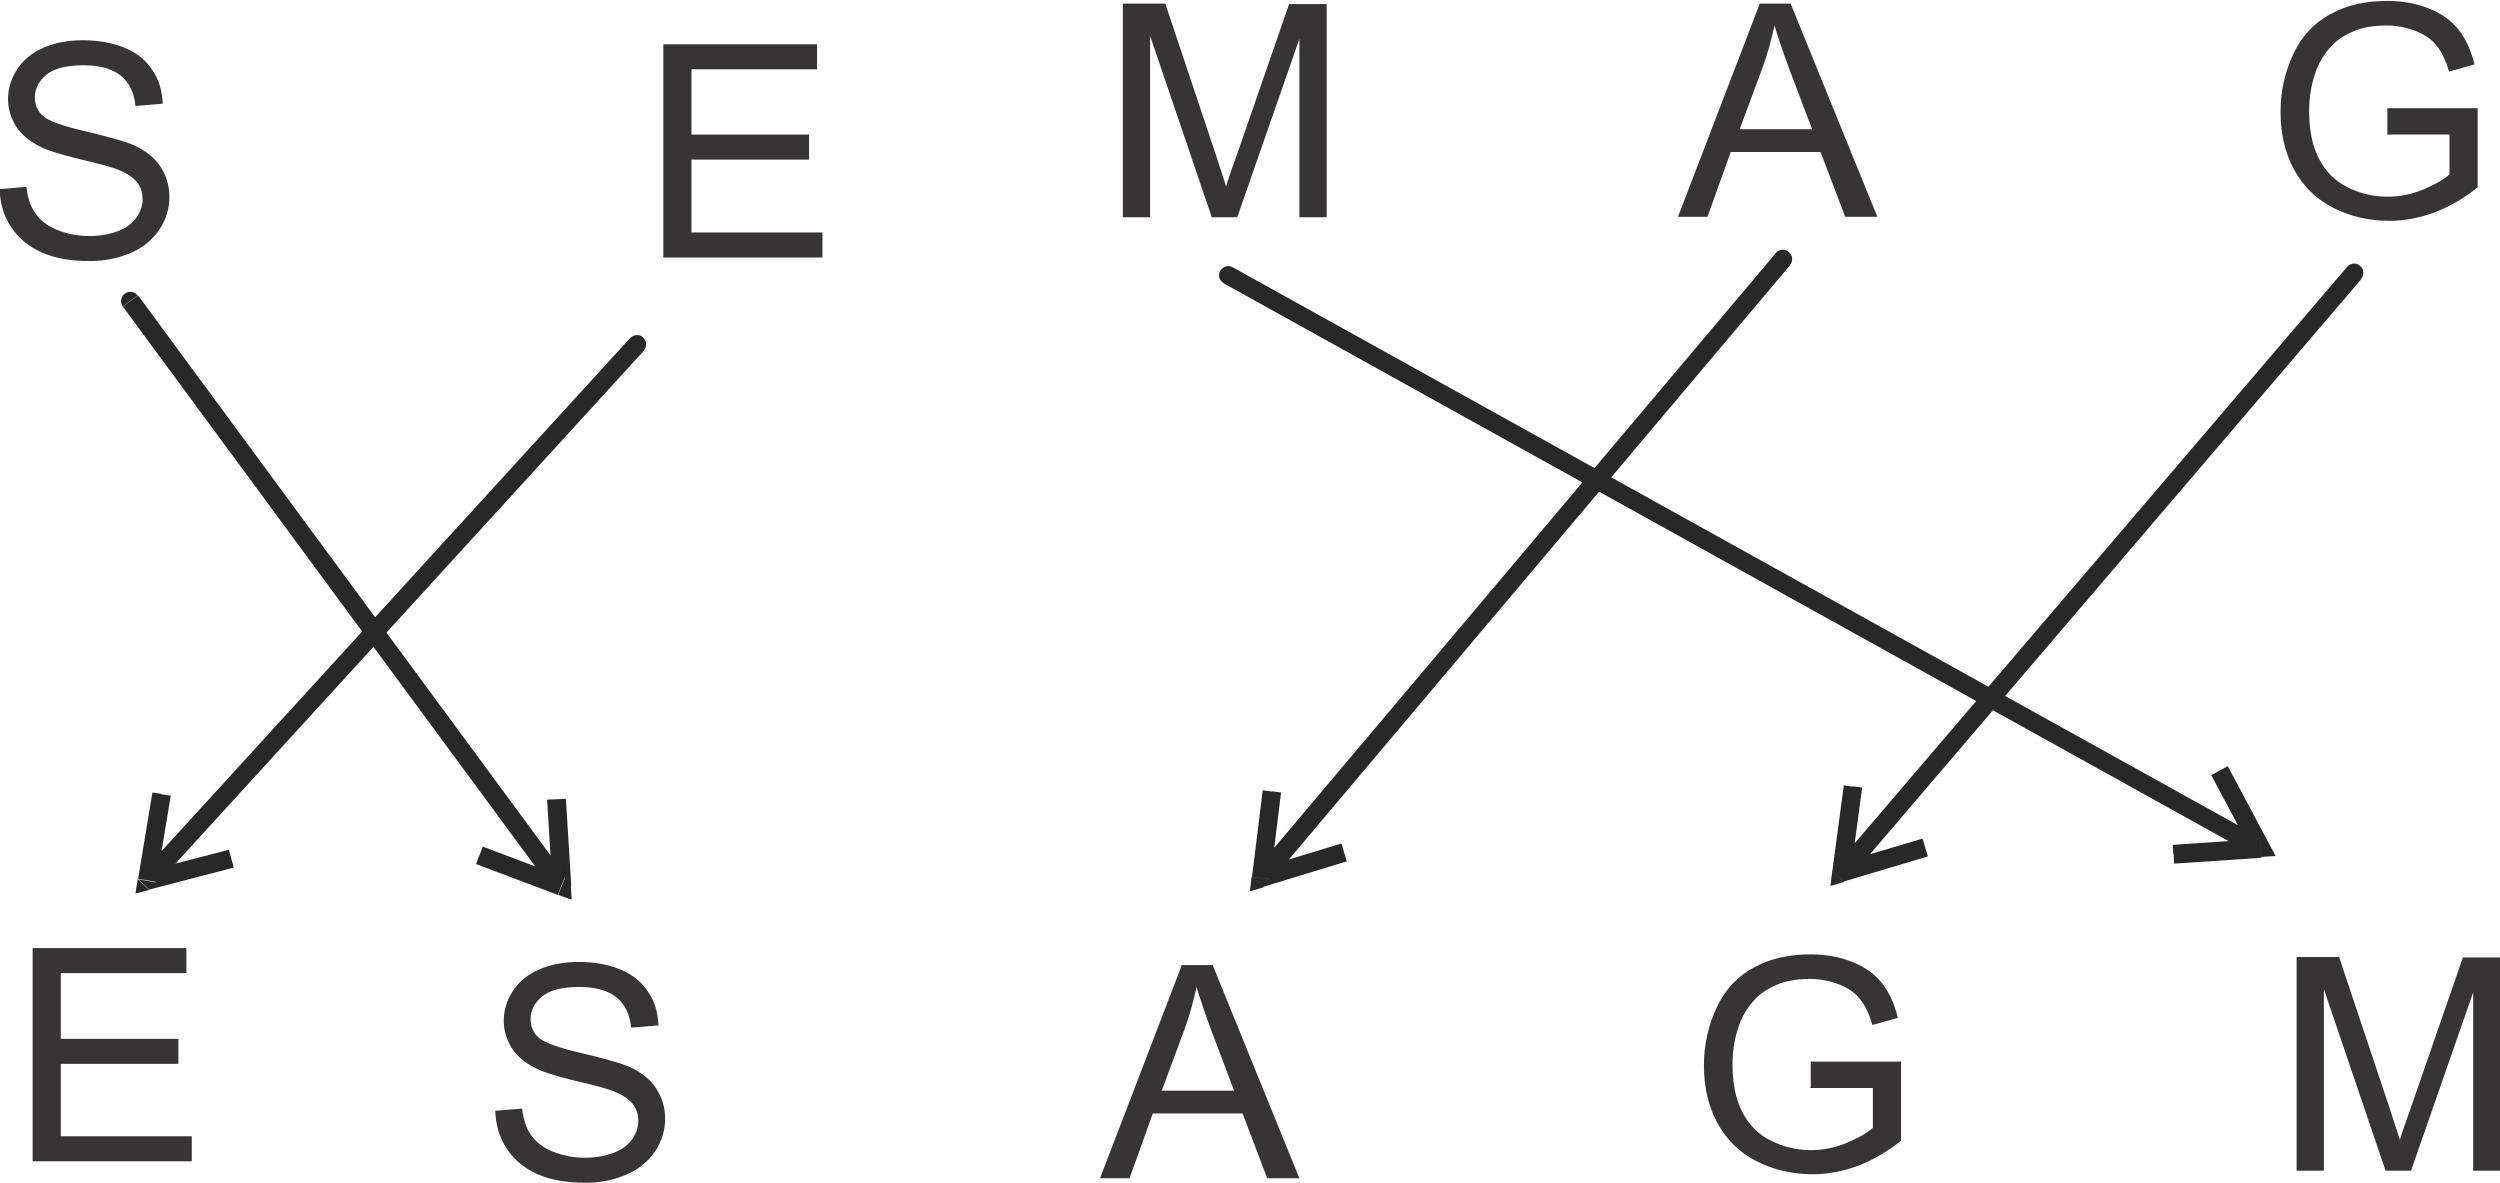
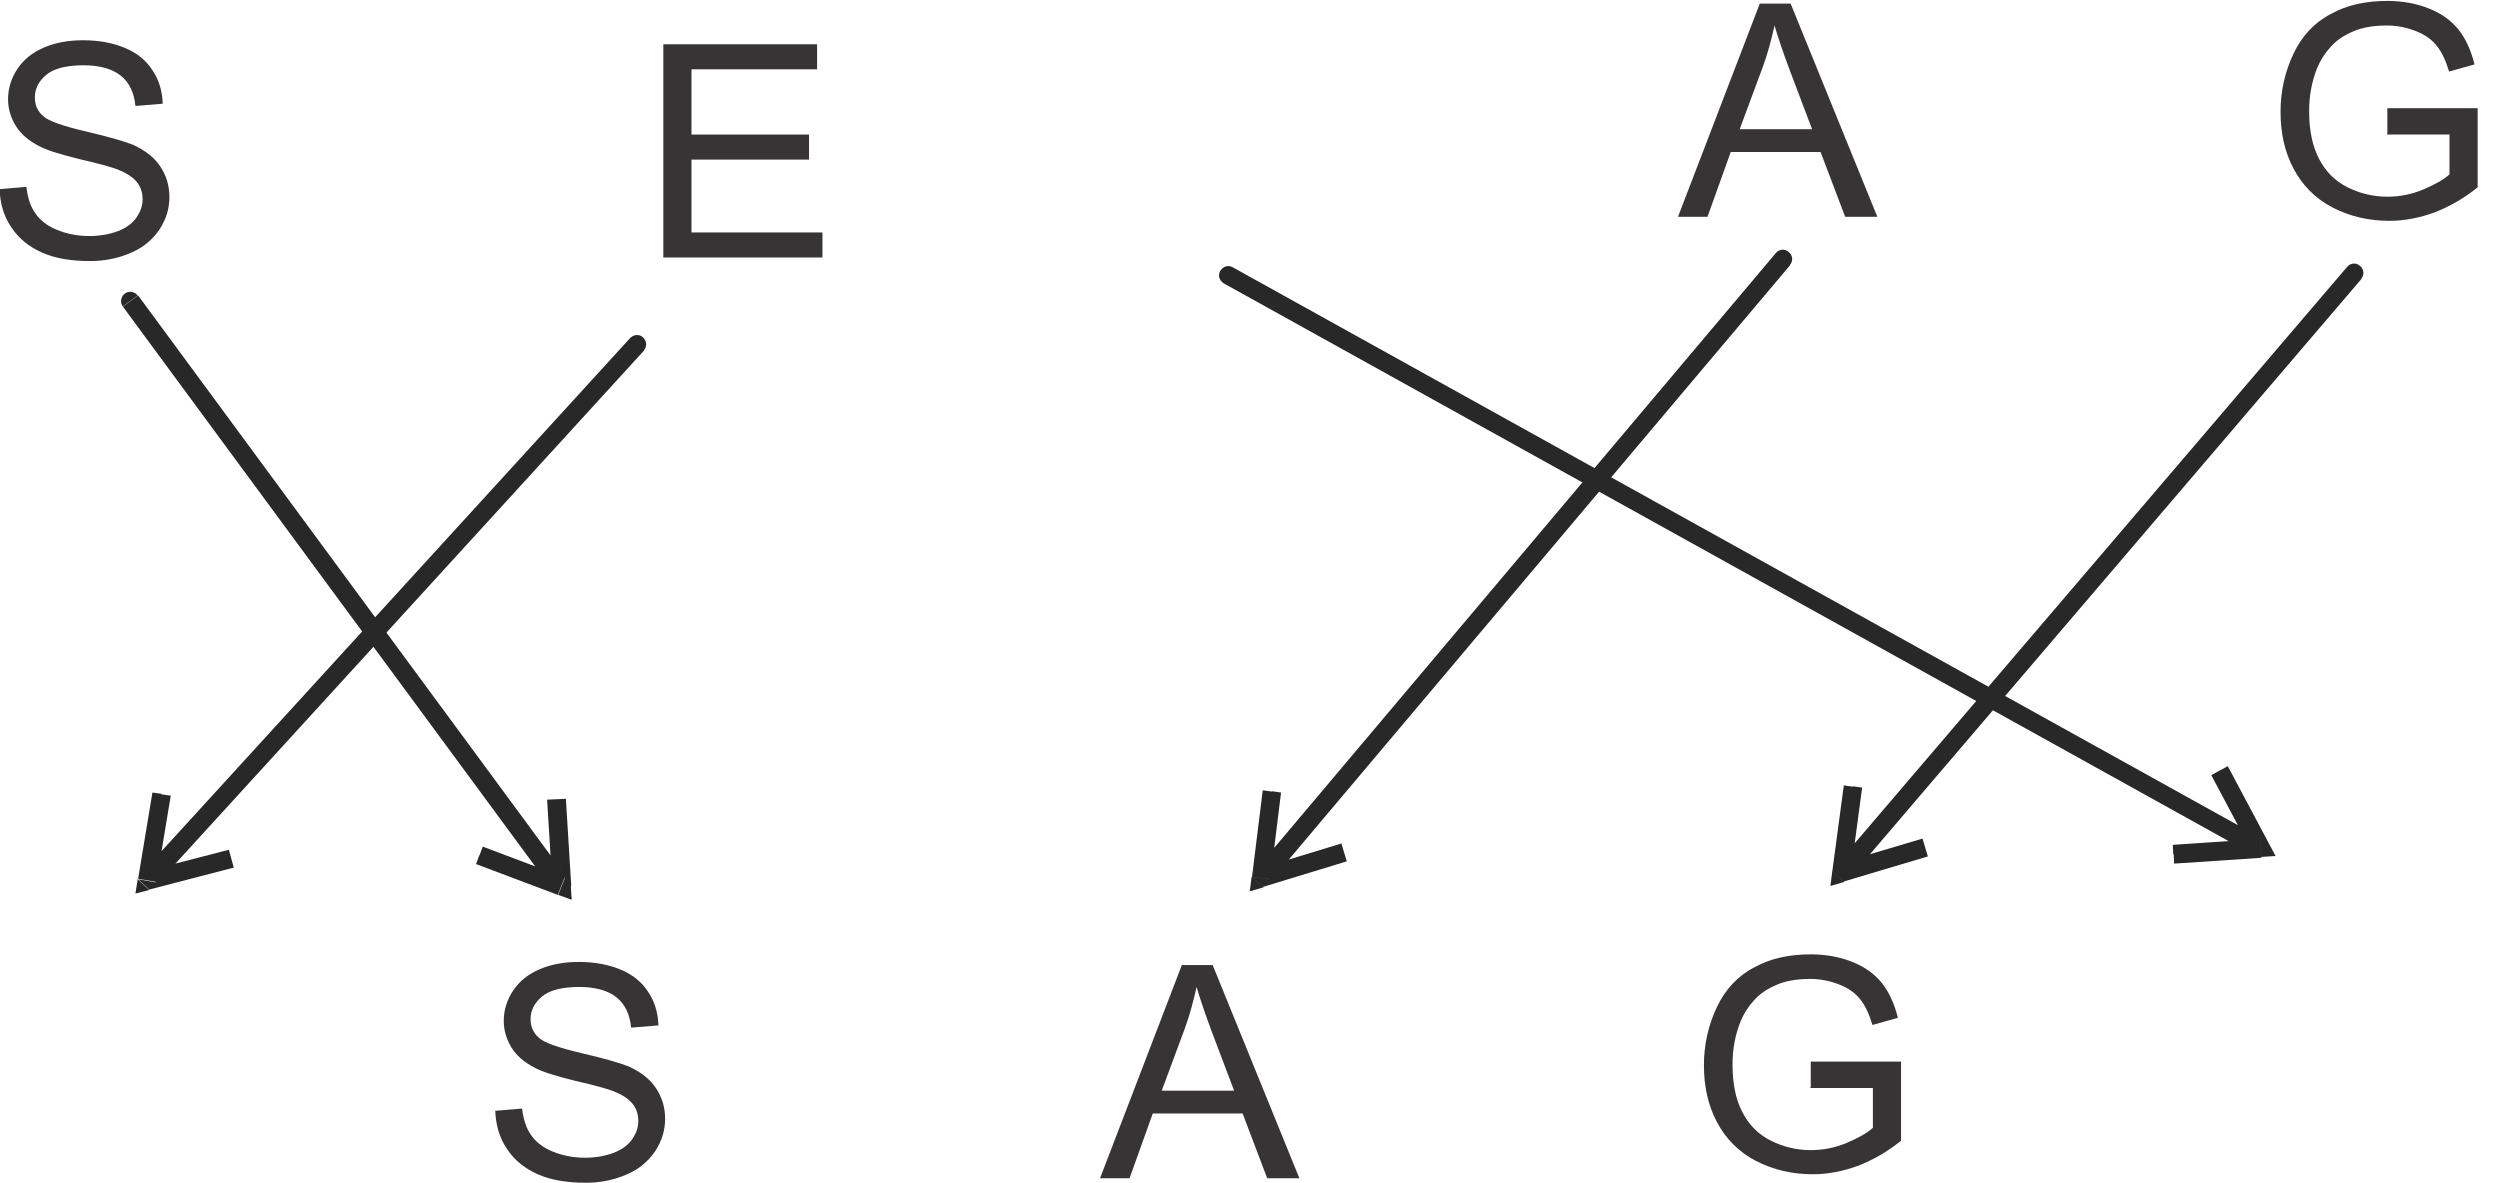
<svg xmlns="http://www.w3.org/2000/svg" xml:space="preserve" width="5.597in" height="2.648in" version="1.1" style="shape-rendering:geometricPrecision; text-rendering:geometricPrecision; image-rendering:optimizeQuality; fill-rule:evenodd; clip-rule:evenodd" viewBox="0 0 5593 2646">
  <defs>
    <style type="text/css">
   
    .fil0 {fill:#373435;fill-rule:nonzero}
    .fil1 {fill:#282829;fill-rule:nonzero}
   
  </style>
  </defs>
  <g id="Layer_x0020_1">
    <g id="_2164034088656">
      <path class="fil0" d="M0 423l59 -5c3,24 9,44 20,59 10,15 26,28 48,37 22,9 46,14 73,14 24,0 45,-4 64,-11 18,-7 32,-17 41,-30 9,-13 14,-26 14,-41 0,-15 -4,-28 -13,-39 -9,-11 -23,-20 -43,-28 -13,-5 -41,-13 -85,-23 -44,-11 -74,-20 -92,-30 -23,-12 -40,-27 -51,-45 -11,-18 -17,-38 -17,-59 0,-24 7,-47 21,-68 14,-21 34,-37 60,-48 26,-11 55,-16 87,-16 35,0 67,6 93,17 27,11 48,28 62,50 15,22 22,47 23,75l-61 5c-3,-30 -14,-53 -33,-68 -19,-15 -47,-23 -83,-23 -38,0 -66,7 -83,21 -17,14 -26,31 -26,51 0,17 6,31 19,42 12,11 44,22 95,34 51,12 86,22 106,30 28,13 48,29 61,49 13,20 20,42 20,68 0,25 -7,49 -22,72 -15,22 -35,40 -63,52 -27,12 -58,19 -92,19 -43,0 -79,-6 -108,-19 -29,-13 -52,-31 -69,-57 -17,-25 -25,-54 -26,-86z" />
      <polygon class="fil0" points="1484,576 1484,99 1828,99 1828,155 1547,155 1547,301 1810,301 1810,357 1547,357 1547,520 1840,520 1840,576 " />
-       <polygon class="fil0" points="73,2598 73,2121 417,2121 417,2177 136,2177 136,2324 399,2324 399,2380 136,2380 136,2542 429,2542 429,2598 " />
      <path class="fil0" d="M1109 2485l59 -5c3,24 9,44 20,59 10,15 26,28 48,37 22,9 46,14 73,14 24,0 45,-4 64,-11 18,-7 32,-17 41,-30 9,-13 14,-26 14,-41 0,-15 -4,-28 -13,-39 -9,-11 -23,-20 -43,-28 -13,-5 -41,-13 -85,-23 -44,-11 -74,-20 -92,-30 -23,-12 -40,-27 -51,-45 -11,-18 -17,-38 -17,-59 0,-24 7,-47 21,-68 14,-21 34,-37 60,-48 26,-11 55,-16 87,-16 35,0 67,6 93,17 27,11 48,28 62,50 15,22 22,47 23,75l-61 5c-3,-30 -14,-53 -33,-68 -19,-15 -47,-23 -83,-23 -38,0 -66,7 -83,21 -17,14 -26,31 -26,51 0,17 6,31 19,42 12,11 44,22 95,34 51,12 86,22 106,30 28,13 48,29 61,49 13,20 20,42 20,68 0,25 -7,49 -22,72 -15,22 -35,40 -63,52 -27,12 -58,19 -92,19 -43,0 -79,-6 -108,-19 -29,-13 -52,-31 -69,-57 -17,-25 -25,-54 -26,-86z" />
      <g>
        <path class="fil1" d="M275 686c-7,-9 -5,-22 4,-29 9,-7 22,-5 29,4l-34 25zm945 1283l-945 -1283 34 -25 945 1283 -34 25zm29 33l15 -39 -28 21 -12 -195 42 -2 12 195 -28 21zm0 0l28 -21 2 32 -30 -11zm-176 -89l7 -19 183 69 -15 39 -183 -69 7 -19zm181 31c7,9 5,22 -4,29 -9,7 -22,5 -29,-4l34 -25z" />
      </g>
      <g>
        <path class="fil1" d="M1410 756c8,-8 21,-9 29,-1 8,8 9,21 1,29l-31 -28zm-1075 1177l1075 -1177 31 28 -1075 1177 -31 -28zm-27 34l41 7 -26 -24 189 -49 11 40 -189 49 -26 -24zm0 0l26 24 -31 8 5 -32zm53 -190l21 3 -32 193 -41 -7 32 -193 21 3zm5 183c-8,8 -21,9 -29,1 -8,-8 -9,-21 -1,-29l31 28z" />
      </g>
      <path class="fil0" d="M3754 485l183 -477 69 0 194 477 -72 0 -55 -145 -201 0 -52 145 -67 0zm137 -196l163 0 -50 -132c-15,-40 -26,-73 -34,-100 -7,31 -15,62 -26,92l-52 140z" />
      <path class="fil0" d="M4051 2431l0 -56 202 0 0 177c-31,25 -63,43 -96,56 -33,12 -67,19 -101,19 -47,0 -89,-10 -128,-30 -38,-20 -67,-49 -87,-87 -20,-38 -29,-80 -29,-127 0,-46 10,-90 29,-130 19,-40 47,-70 84,-89 36,-20 78,-29 126,-29 34,0 66,6 93,17 28,11 50,27 66,47 16,20 28,46 36,78l-57 16c-7,-24 -16,-43 -27,-57 -11,-14 -26,-25 -46,-33 -20,-8 -42,-13 -66,-13 -29,0 -54,4 -75,13 -21,9 -38,20 -51,35 -13,14 -23,30 -30,47 -12,30 -18,62 -18,96 0,43 7,78 22,107 15,29 36,50 64,64 28,14 58,21 89,21 27,0 54,-5 80,-16 26,-11 46,-22 59,-34l0 -89 -140 0z" />
-       <path class="fil0" d="M2512 485l0 -477 95 0 113 338c10,31 18,55 23,71 5,-17 14,-43 26,-76l115 -332 84 0 0 477 -61 0 0 -399 -139 399 -57 0 -138 -406 0 406 -61 0z" />
      <path class="fil0" d="M2461 2636l183 -477 69 0 194 477 -72 0 -55 -145 -201 0 -52 145 -67 0zm137 -196l163 0 -50 -132c-15,-40 -26,-73 -34,-100 -7,31 -15,62 -26,92l-52 140z" />
      <path class="fil0" d="M5341 298l0 -56 202 0 0 177c-31,25 -63,43 -96,56 -33,12 -67,19 -101,19 -47,0 -89,-10 -128,-30 -38,-20 -67,-49 -87,-87 -20,-38 -29,-80 -29,-127 0,-46 10,-90 29,-130 19,-40 47,-70 84,-89 36,-20 78,-29 126,-29 34,0 66,6 93,17 28,11 50,27 66,47 16,20 28,46 36,78l-57 16c-7,-24 -16,-43 -27,-57 -11,-14 -26,-25 -46,-33 -20,-8 -42,-13 -66,-13 -29,0 -54,4 -75,13 -21,9 -38,20 -51,35 -13,14 -23,30 -30,47 -12,30 -18,62 -18,96 0,43 7,78 22,107 15,29 36,50 64,64 28,14 58,21 89,21 27,0 54,-5 80,-16 26,-11 46,-22 59,-34l0 -89 -140 0z" />
-       <path class="fil0" d="M5138 2618l0 -477 95 0 113 338c10,31 18,55 23,71 5,-17 14,-43 26,-76l115 -332 84 0 0 477 -61 0 0 -399 -139 399 -57 0 -138 -406 0 406 -61 0z" />
      <g>
        <path class="fil1" d="M3973 566c7,-9 21,-10 29,-2 9,7 10,21 2,29l-32 -27zm-1147 1360l1147 -1360 32 27 -1147 1360 -32 -27zm-26 36l41 5 -27 -23 187 -57 12 40 -187 57 -27 -23zm0 0l27 23 -31 9 4 -32zm45 -192l21 3 -24 194 -41 -5 24 -194 21 3zm12 183c-7,9 -21,10 -29,2 -9,-7 -10,-21 -2,-29l32 27z" />
      </g>
      <g>
        <path class="fil1" d="M5251 597c7,-9 21,-10 29,-2 9,7 10,21 2,29l-32 -27zm-1126 1318l1126 -1318 32 27 -1126 1318 -32 -27zm-26 35l41 5 -27 -23 188 -56 12 40 -188 56 -27 -23zm0 0l27 23 -31 9 4 -32zm46 -191l21 3 -26 194 -41 -5 26 -194 21 3zm11 183c-7,9 -21,10 -29,2 -9,-7 -10,-21 -2,-29l32 27z" />
      </g>
      <g>
        <path class="fil1" d="M2738 634c-10,-6 -14,-18 -8,-28 6,-10 18,-14 28,-8l-20 36zm2281 1266l-2281 -1266 20 -36 2281 1266 -20 36zm40 18l-3 -42 -17 31 -92 -173 37 -20 92 173 -17 31zm0 0l17 -31 15 28 -32 2zm-197 -7l-1 -21 195 -13 3 42 -195 13 -1 -21zm177 -47c10,6 14,18 8,28 -6,10 -18,14 -28,8l20 -36z" />
      </g>
    </g>
  </g>
</svg>